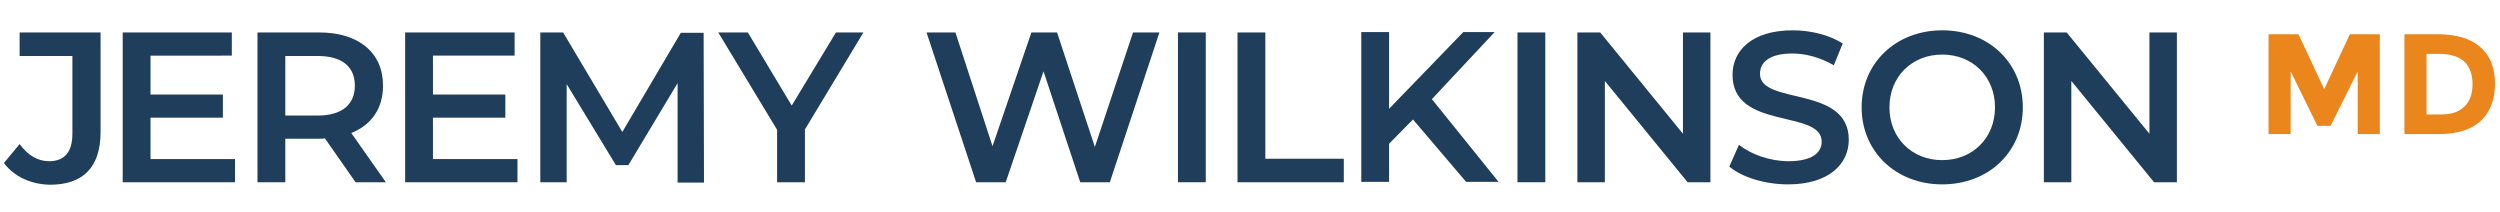
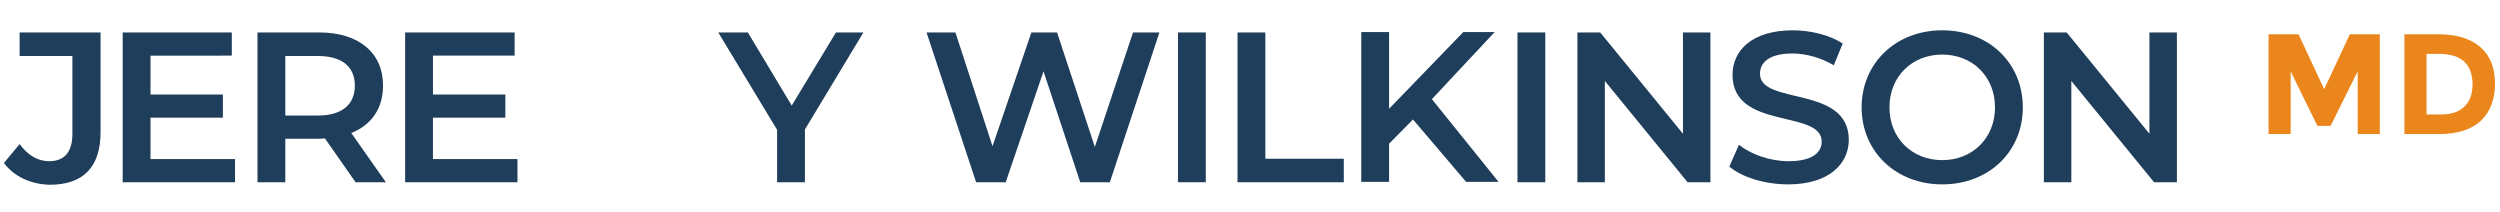
<svg xmlns="http://www.w3.org/2000/svg" version="1.1" id="Layer_1" x="0px" y="0px" viewBox="0 0 701 59.4" style="enable-background:new 0 0 701 59.4;" xml:space="preserve">
  <style type="text/css">
	.st0{fill:#1F3E5B;}
	.st1{fill:#EA861B;}
</style>
  <g>
    <path class="st0" d="M1.1,45.7l4.4-5.3c2.3,3.1,5,4.8,8.3,4.8c4.3,0,6.5-2.6,6.5-7.7V15.7H5.5V9.1h22.7V37   c0,9.9-4.9,14.8-14.2,14.8C8.8,51.7,4,49.6,1.1,45.7z" />
    <path class="st0" d="M65.9,44.6v6.5H34.4v-42H65v6.5H42.2v10.9h20.3V33H42.2v11.6H65.9z" />
    <path class="st0" d="M99.7,51.1l-8.6-12.3c-0.5,0.1-1.1,0.1-1.6,0.1H80v12.2h-7.8v-42h17.3c11,0,17.9,5.6,17.9,14.9   c0,6.4-3.2,11-8.9,13.3l9.7,13.8H99.7z M89.1,15.7H80v16.7h9.1c6.8,0,10.4-3.1,10.4-8.4S95.9,15.7,89.1,15.7z" />
    <path class="st0" d="M145.1,44.6v6.5h-31.5v-42h30.7v6.5h-22.9v10.9h20.3V33h-20.3v11.6H145.1z" />
-     <path class="st0" d="M190,51.1L190,23.3l-13.8,23h-3.5l-13.8-22.7v27.5h-7.4v-42h6.4L174.5,37l16.4-27.8h6.4l0.1,42H190z" />
    <path class="st0" d="M225.7,36.3v14.8h-7.8V36.4L201.4,9.1h8.3L222,29.6l12.4-20.5h7.7L225.7,36.3z" />
    <path class="st0" d="M325.1,9.1l-13.9,42h-8.3L292.6,20L282,51.1h-8.3l-13.9-42h8.1L278.3,41l10.9-31.9h7.2L307,41.2l10.7-32.1   H325.1z" />
    <path class="st0" d="M330.3,9.1h7.8v42h-7.8V9.1z" />
    <path class="st0" d="M347,9.1h7.8v35.4h22v6.6H347V9.1z" />
    <path class="st0" d="M396.2,33.5l-6.7,6.8v10.7h-7.8v-42h7.8v21.5l20.8-21.5h8.8l-17.6,18.8l18.7,23.2h-9.1L396.2,33.5z" />
    <path class="st0" d="M425.5,9.1h7.8v42h-7.8V9.1z" />
    <path class="st0" d="M479.6,9.1v42h-6.4L450,22.7v28.4h-7.7v-42h6.4l23.2,28.4V9.1H479.6z" />
    <path class="st0" d="M484.9,46.7l2.7-6.1c3.4,2.7,8.7,4.6,13.9,4.6c6.5,0,9.3-2.3,9.3-5.5c0-9.1-25-3.1-25-18.7   c0-6.8,5.4-12.5,16.9-12.5c5,0,10.3,1.3,14,3.7l-2.5,6.1c-3.8-2.2-7.9-3.3-11.6-3.3c-6.5,0-9.1,2.5-9.1,5.7   c0,8.9,24.9,3.1,24.9,18.5c0,6.7-5.5,12.5-17,12.5C494.9,51.7,488.4,49.7,484.9,46.7z" />
    <path class="st0" d="M522,30.1c0-12.4,9.6-21.6,22.6-21.6s22.6,9.1,22.6,21.6s-9.6,21.6-22.6,21.6S522,42.5,522,30.1z M559.4,30.1   c0-8.6-6.3-14.8-14.8-14.8s-14.8,6.2-14.8,14.8s6.3,14.8,14.8,14.8S559.4,38.7,559.4,30.1z" />
    <path class="st0" d="M610.4,9.1v42H604l-23.2-28.4v28.4h-7.7v-42h6.4l23.2,28.4V9.1H610.4z" />
    <path class="st1" d="M661.1,20l-7.6,15.3h-3.7L642.3,20v17.6h-6.2v-28h8.4l7.2,15.4l7.2-15.4h8.4v28h-6.2V20z" />
    <path class="st1" d="M695.6,13.3c2.7,2.4,4,5.8,4,10.2c0,4.3-1.3,7.8-3.9,10.3c-2.6,2.5-6.6,3.8-11.9,3.8h-9.6v-28h9.9   C689.1,9.7,692.9,10.9,695.6,13.3z M691,29.9c1.5-1.4,2.3-3.5,2.3-6.3c0-2.7-0.8-4.9-2.3-6.3s-3.9-2.2-7.1-2.2h-3.5v17h4   C687.3,32.1,689.5,31.4,691,29.9z" />
  </g>
</svg>